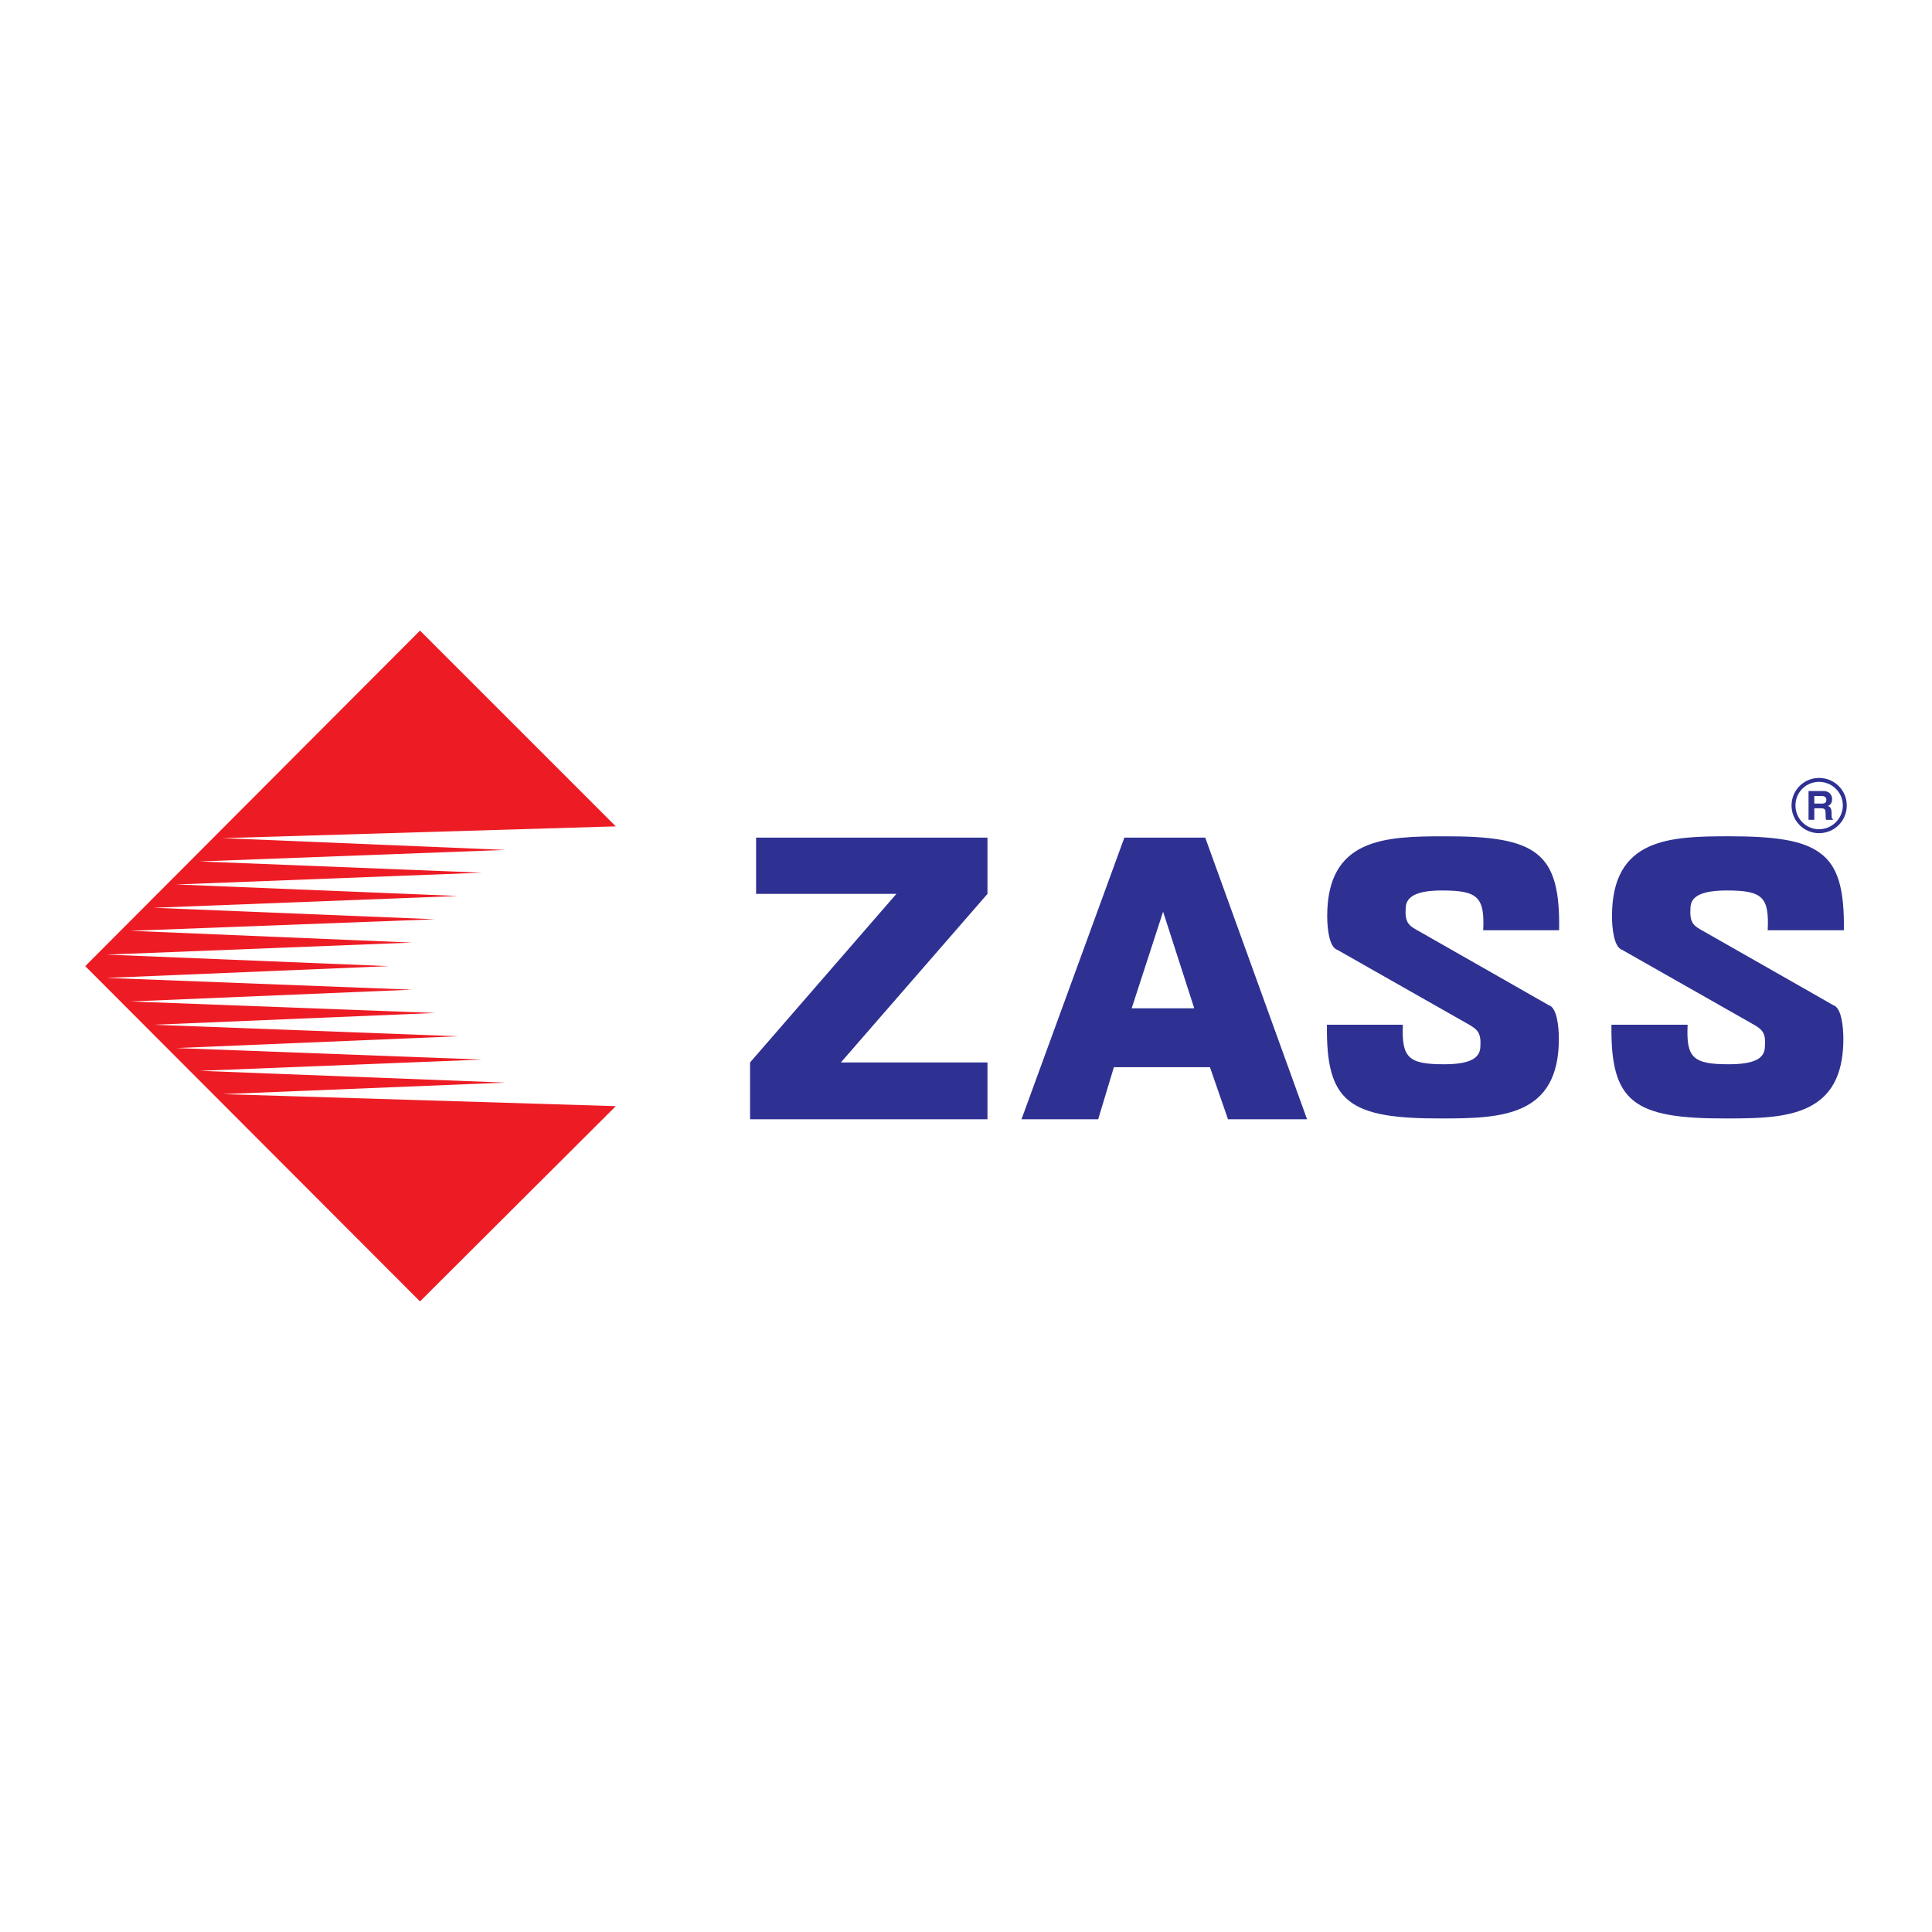
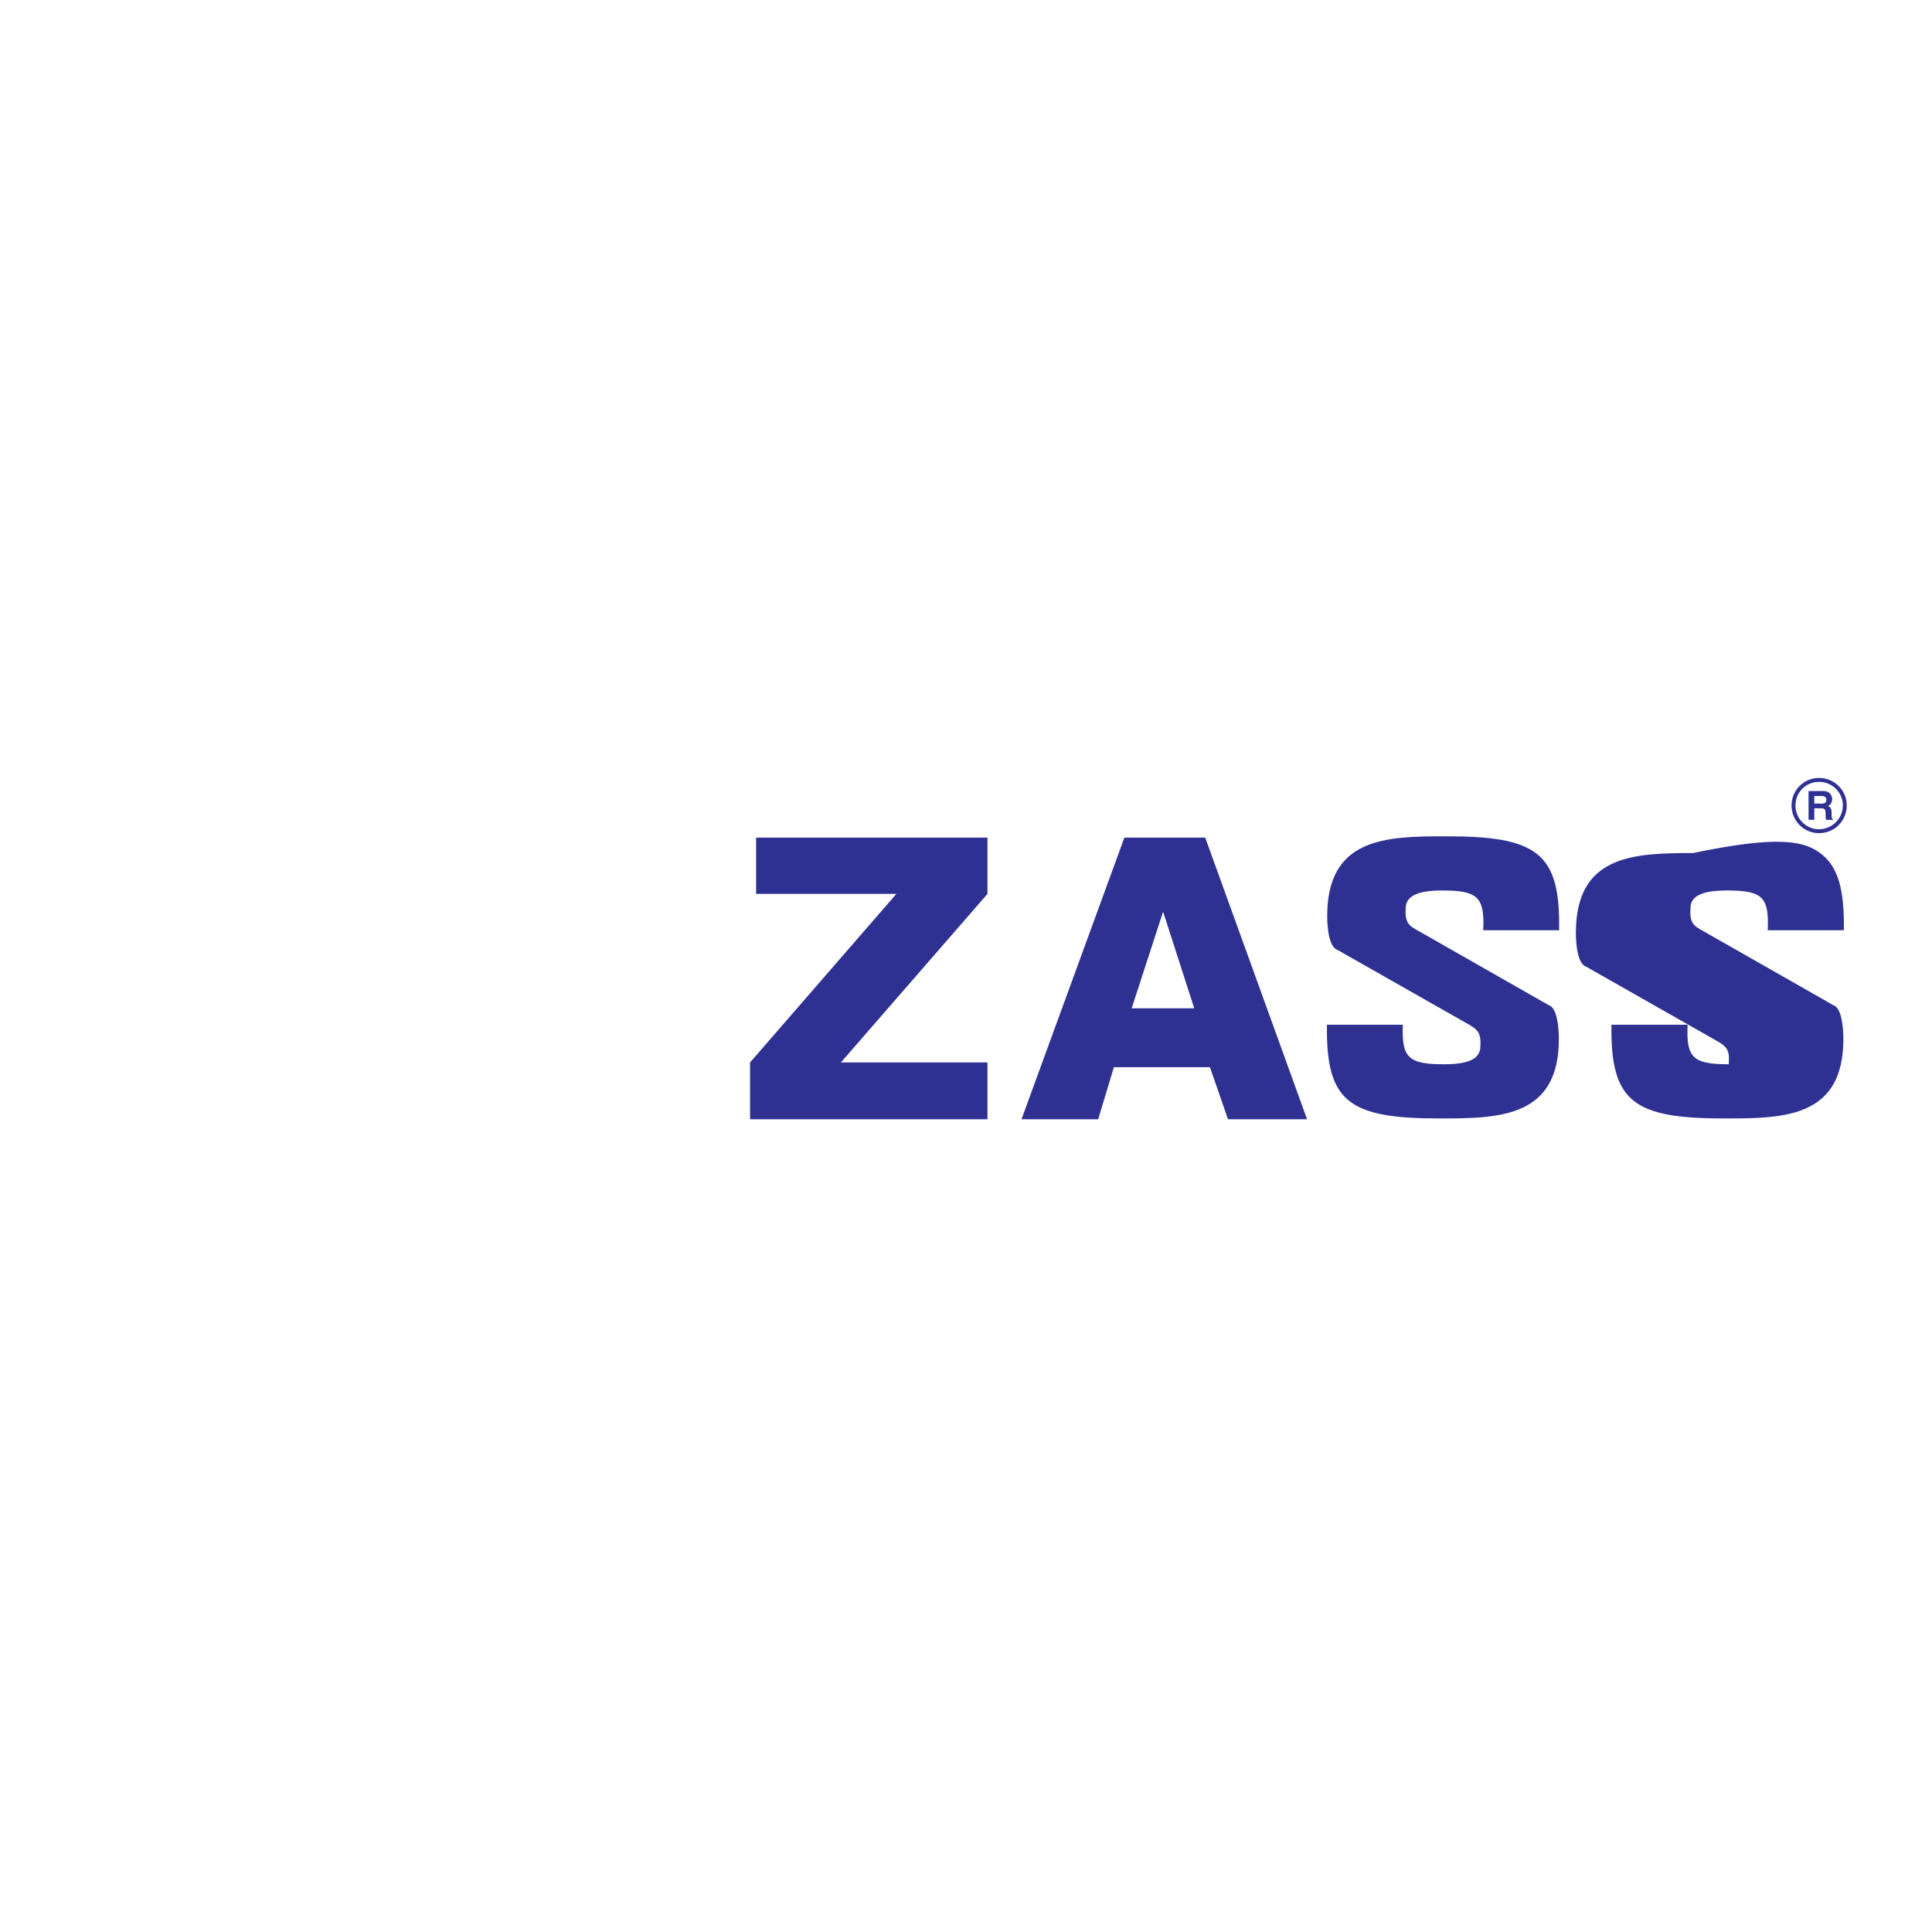
<svg xmlns="http://www.w3.org/2000/svg" version="1.0" id="Layer_1" x="0px" y="0px" width="192.756px" height="192.756px" viewBox="0 0 192.756 192.756" enable-background="new 0 0 192.756 192.756" xml:space="preserve">
  <g>
-     <polygon fill-rule="evenodd" clip-rule="evenodd" fill="#FFFFFF" points="0,0 192.756,0 192.756,192.756 0,192.756 0,0  " />
-     <polygon fill-rule="evenodd" clip-rule="evenodd" fill="#ED1C24" points="61.438,82.446 22.214,83.621 50.417,84.796    19.916,85.945 48.067,87.068 17.592,88.243 45.69,89.393 15.32,90.568 43.418,91.716 13.022,92.866 41.095,94.041 10.646,95.242    38.771,96.391 10.646,97.566 41.095,98.74 13.022,99.916 43.418,101.064 15.32,102.24 45.69,103.389 17.592,104.564    48.067,105.713 19.916,106.836 50.417,108.012 22.214,109.16 61.438,110.361 41.904,129.844 8.504,96.391 41.904,62.913    61.438,82.446  " />
-     <path fill-rule="evenodd" clip-rule="evenodd" fill="#2E3192" d="M181.484,77.615c1.54,0,2.768,1.228,2.768,2.742   c0,1.541-1.228,2.768-2.768,2.768v-0.392c1.306,0,2.376-1.071,2.376-2.376s-1.07-2.351-2.376-2.351V77.615L181.484,77.615z    M181.484,109.814V99.473l1.41,0.809c0.835,0.236,1.018,2.168,1.018,3.369C183.912,106.758,182.998,108.664,181.484,109.814   L181.484,109.814z M181.484,92.813v-7.782c1.932,1.332,2.532,3.734,2.48,7.782H181.484L181.484,92.813z M181.484,80.644h0.183   c0.443,0,0.47,0.157,0.47,0.549c0,0.287,0,0.444,0.053,0.6h0.679v-0.078c-0.131-0.052-0.131-0.157-0.131-0.575   c0-0.548-0.156-0.626-0.365-0.731c0.287-0.104,0.418-0.366,0.418-0.705c0-0.209-0.131-0.783-0.888-0.783h-0.418v0.496h0.287   c0.365,0,0.443,0.235,0.443,0.366c0,0.287-0.13,0.392-0.47,0.392h-0.261V80.644L181.484,80.644z M181.484,83.125   c-1.515,0-2.742-1.228-2.742-2.768c0-1.515,1.228-2.742,2.742-2.742v0.392c-1.306,0-2.351,1.045-2.351,2.351   s1.045,2.376,2.351,2.376V83.125L181.484,83.125z M181.484,78.921h-1.045v0.835v2.037h0.574v-1.149h0.471v-0.47h-0.471v-0.758   h0.471V78.921L181.484,78.921z M181.484,85.031v7.782h-5.119c0.157-3.317-0.521-3.97-4.073-3.97c-2.56,0-3.578,0.601-3.63,1.671   c-0.104,1.541,0.235,1.828,1.357,2.429l11.465,6.529v10.342c-2.22,1.723-5.72,1.775-9.271,1.775   c-9.245,0.025-11.543-1.619-11.438-9.35h7.6c-0.157,3.291,0.522,3.943,4.1,3.943c2.533,0,3.552-0.574,3.604-1.672   c0.131-1.514-0.234-1.801-1.357-2.428l-12.875-7.312c-0.835-0.261-1.018-2.194-1.018-3.369c0-7.782,5.771-7.965,11.698-7.965   C176.94,83.438,179.761,83.804,181.484,85.031L181.484,85.031z M116.042,106.471v-5.875h3.107l-3.107-9.637v-7.39h4.204   l10.159,28.099h-7.887l-1.803-5.197H116.042L116.042,106.471z M144.141,83.438c9.245-0.026,11.543,1.645,11.412,9.375h-7.573   c0.156-3.317-0.549-3.97-4.1-3.97c-2.533,0-3.552,0.601-3.63,1.671c-0.104,1.541,0.261,1.828,1.384,2.429l12.874,7.337   c0.836,0.236,1.019,2.168,1.019,3.369c0,7.756-5.771,7.939-11.725,7.939c-9.245,0.025-11.517-1.619-11.412-9.35h7.573   c-0.131,3.291,0.548,3.943,4.1,3.943c2.533,0,3.552-0.574,3.63-1.672c0.104-1.514-0.262-1.801-1.384-2.428l-12.875-7.312   c-0.835-0.261-1.019-2.194-1.019-3.369C132.415,83.621,138.187,83.438,144.141,83.438L144.141,83.438z M116.042,83.569v7.39   l-3.134,9.637h3.134v5.875h-4.909l-1.567,5.197h-7.651l10.263-28.099H116.042L116.042,83.569z M74.834,111.668H98.52V106H83.896   L98.52,89.184v-5.615H75.435v5.615h13.997L74.834,106V111.668L74.834,111.668z" />
+     <path fill-rule="evenodd" clip-rule="evenodd" fill="#2E3192" d="M181.484,77.615c1.54,0,2.768,1.228,2.768,2.742   c0,1.541-1.228,2.768-2.768,2.768v-0.392c1.306,0,2.376-1.071,2.376-2.376s-1.07-2.351-2.376-2.351V77.615L181.484,77.615z    M181.484,109.814V99.473l1.41,0.809c0.835,0.236,1.018,2.168,1.018,3.369C183.912,106.758,182.998,108.664,181.484,109.814   L181.484,109.814z M181.484,92.813v-7.782c1.932,1.332,2.532,3.734,2.48,7.782H181.484L181.484,92.813z M181.484,80.644h0.183   c0.443,0,0.47,0.157,0.47,0.549c0,0.287,0,0.444,0.053,0.6h0.679v-0.078c-0.131-0.052-0.131-0.157-0.131-0.575   c0-0.548-0.156-0.626-0.365-0.731c0.287-0.104,0.418-0.366,0.418-0.705c0-0.209-0.131-0.783-0.888-0.783h-0.418v0.496h0.287   c0.365,0,0.443,0.235,0.443,0.366c0,0.287-0.13,0.392-0.47,0.392h-0.261V80.644L181.484,80.644z M181.484,83.125   c-1.515,0-2.742-1.228-2.742-2.768c0-1.515,1.228-2.742,2.742-2.742v0.392c-1.306,0-2.351,1.045-2.351,2.351   s1.045,2.376,2.351,2.376V83.125L181.484,83.125z M181.484,78.921h-1.045v0.835v2.037h0.574v-1.149h0.471v-0.47h-0.471v-0.758   h0.471V78.921L181.484,78.921z M181.484,85.031v7.782h-5.119c0.157-3.317-0.521-3.97-4.073-3.97c-2.56,0-3.578,0.601-3.63,1.671   c-0.104,1.541,0.235,1.828,1.357,2.429l11.465,6.529v10.342c-2.22,1.723-5.72,1.775-9.271,1.775   c-9.245,0.025-11.543-1.619-11.438-9.35h7.6c-0.157,3.291,0.522,3.943,4.1,3.943c0.131-1.514-0.234-1.801-1.357-2.428l-12.875-7.312c-0.835-0.261-1.018-2.194-1.018-3.369c0-7.782,5.771-7.965,11.698-7.965   C176.94,83.438,179.761,83.804,181.484,85.031L181.484,85.031z M116.042,106.471v-5.875h3.107l-3.107-9.637v-7.39h4.204   l10.159,28.099h-7.887l-1.803-5.197H116.042L116.042,106.471z M144.141,83.438c9.245-0.026,11.543,1.645,11.412,9.375h-7.573   c0.156-3.317-0.549-3.97-4.1-3.97c-2.533,0-3.552,0.601-3.63,1.671c-0.104,1.541,0.261,1.828,1.384,2.429l12.874,7.337   c0.836,0.236,1.019,2.168,1.019,3.369c0,7.756-5.771,7.939-11.725,7.939c-9.245,0.025-11.517-1.619-11.412-9.35h7.573   c-0.131,3.291,0.548,3.943,4.1,3.943c2.533,0,3.552-0.574,3.63-1.672c0.104-1.514-0.262-1.801-1.384-2.428l-12.875-7.312   c-0.835-0.261-1.019-2.194-1.019-3.369C132.415,83.621,138.187,83.438,144.141,83.438L144.141,83.438z M116.042,83.569v7.39   l-3.134,9.637h3.134v5.875h-4.909l-1.567,5.197h-7.651l10.263-28.099H116.042L116.042,83.569z M74.834,111.668H98.52V106H83.896   L98.52,89.184v-5.615H75.435v5.615h13.997L74.834,106V111.668L74.834,111.668z" />
  </g>
</svg>